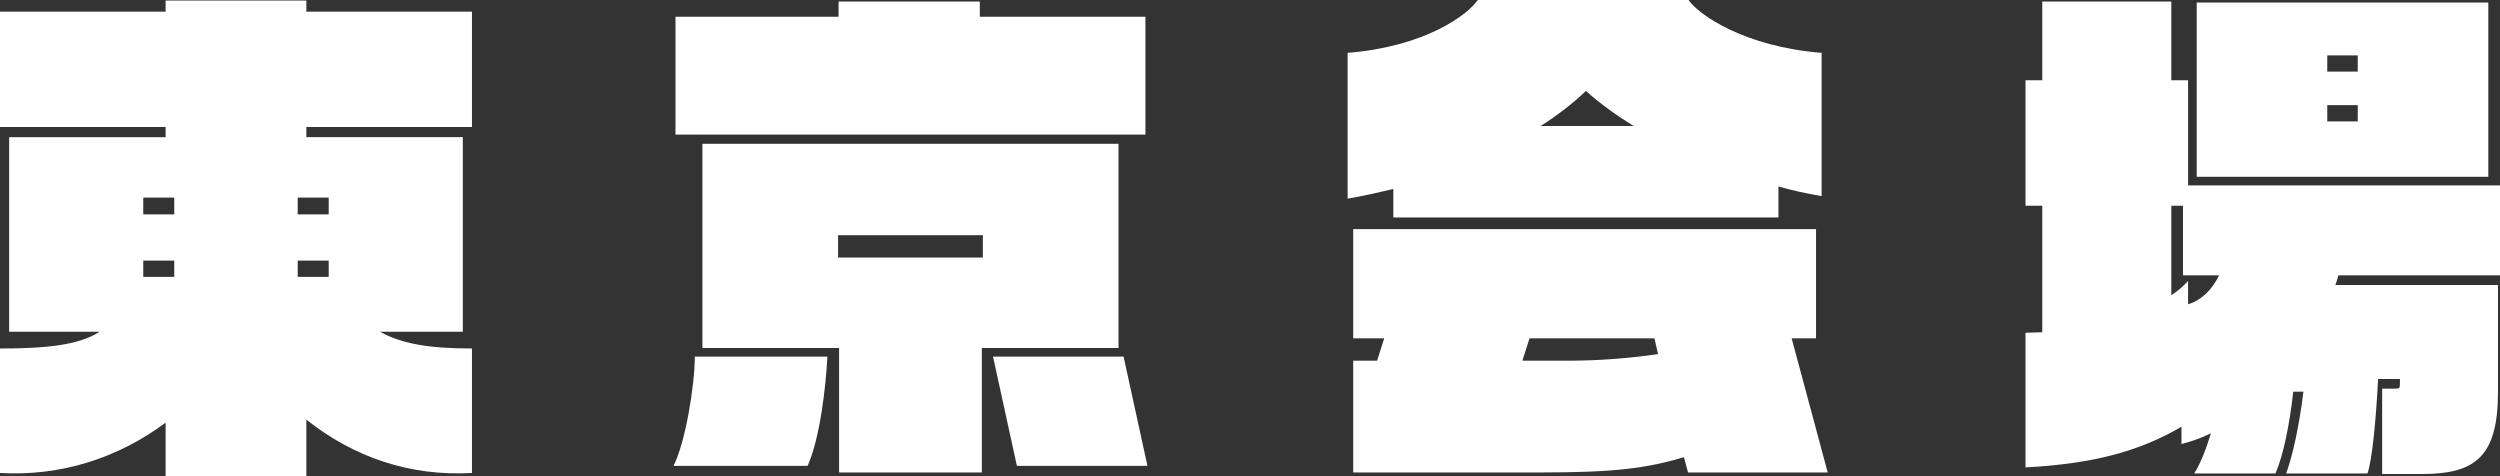
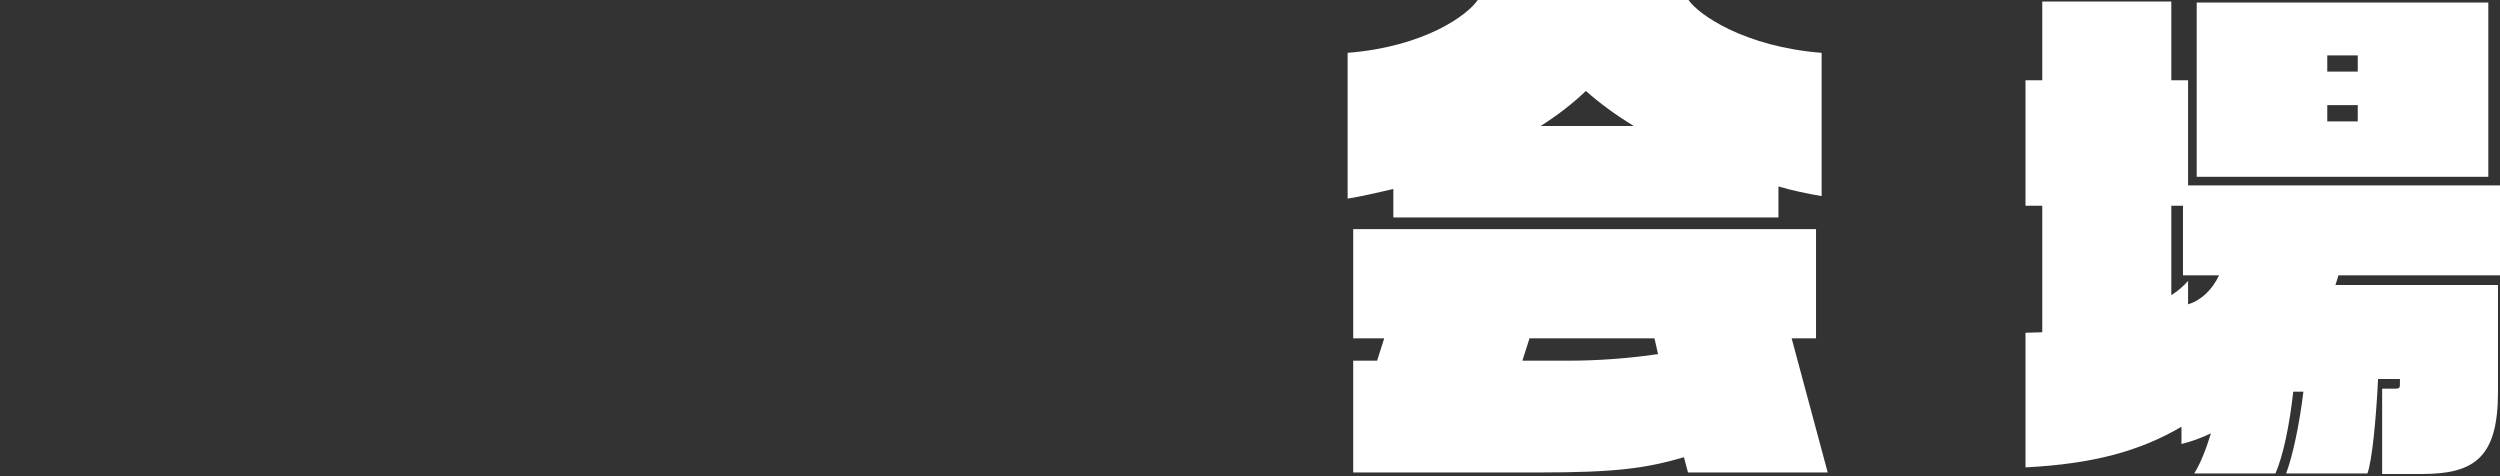
<svg xmlns="http://www.w3.org/2000/svg" id="_レイヤー_2" data-name="レイヤー 2" viewBox="0 0 295.26 56.22">
  <rect x="0" y="0" width="295.26" height="56.22" fill="#333333" stroke="none" />
  <defs>
    <style>
      .cls-1 {
        fill: #fff;
        stroke-width: 0px;
      }
    </style>
  </defs>
  <g id="_レイヤー_3" data-name="レイヤー 3">
    <g>
-       <path class="cls-1" d="M36.18,49.56v6.66h-16.62v-6.3c-5.64,4.2-12.42,6.36-19.56,5.94v-14.7c5.22,0,9.3-.36,11.76-1.98H1.08v-22.98h18.48v-1.2H0V1.38h19.56V.06h16.62v1.32h19.56v13.62h-19.56v1.2h18.48v22.98h-9.78c2.58,1.44,5.88,1.98,10.86,1.98v14.7c-7.32.42-13.98-1.86-19.56-6.3ZM20.58,23.34h-3.66v1.98h3.66v-1.98ZM20.58,30.78h-3.66v1.92h3.66v-1.92ZM38.82,23.34h-3.66v1.98h3.66v-1.98ZM38.82,30.78h-3.66v1.92h3.66v-1.92Z" />
-       <path class="cls-1" d="M95.38,55.02h-15.84c1.38-2.64,2.52-9.48,2.52-12.9h15.66c-.18,3.42-.84,9.54-2.34,12.9ZM79.78,15.9V1.98h19.26V.18h16.68v1.8h19.56v13.92h-55.5ZM115.96,41.1v14.7h-16.86v-14.7h-16.14v-24.12h49.14v24.12h-16.14ZM116.08,27.78h-17.1v2.64h17.1v-2.64ZM120.1,55.02l-2.82-12.9h15.42l2.82,12.9h-15.42Z" />
      <path class="cls-1" d="M210.04,22.02v3.66h-45.48v-3.36c-1.8.42-3.6.84-5.4,1.14V6.24c9.12-.72,14.22-4.5,15.36-6.24h24.9c1.2,1.74,6.6,5.52,15.72,6.24v16.92c-1.74-.3-3.48-.66-5.1-1.14ZM199.36,55.8l-.48-1.8c-4.5,1.32-8.16,1.8-16.98,1.8h-22.08v-13.2h2.82l.84-2.64h-3.66v-12.9h54.66v12.9h-2.88l4.26,15.84h-16.5ZM195.4,39.96h-14.76l-.84,2.64h5.4c3.66,0,7.38-.3,10.62-.78l-.42-1.86ZM187.3,10.74c-1.56,1.5-3.36,2.88-5.34,4.14h10.98c-2.04-1.26-3.96-2.64-5.64-4.14Z" />
      <path class="cls-1" d="M276.18,32.52c-.12.42-.24.78-.36,1.14h19.2v12.66c0,7.62-2.7,9.66-8.94,9.66h-4.74v-10.08h1.62c.42,0,.48-.12.48-.54v-.6h-2.58c-.24,4.86-.72,9.72-1.26,11.16h-9.6c.78-2.1,1.56-5.7,2.04-9.66h-1.2c-.42,3.78-1.14,7.44-2.1,9.66h-9.6c.66-1.02,1.38-2.76,1.98-4.74-1.14.54-2.28.96-3.48,1.26v-2.04c-4.92,2.88-10.38,4.38-18.42,4.8v-15.9c.72,0,1.38-.06,1.98-.06v-14.94h-1.98v-14.82h1.98V.18h15.24v9.3h1.98v12.42h36.84v10.62h-19.08ZM257.82,32.52v-8.22h-1.38v10.56c.78-.48,1.44-1.08,1.98-1.68v2.76c1.56-.48,2.82-1.68,3.66-3.42h-4.26ZM259.44,20.88V.3h34.44v20.58h-34.44ZM278.46,6.54h-3.6v1.92h3.6v-1.92ZM278.46,12.42h-3.6v1.92h3.6v-1.92Z" />
    </g>
  </g>
</svg>